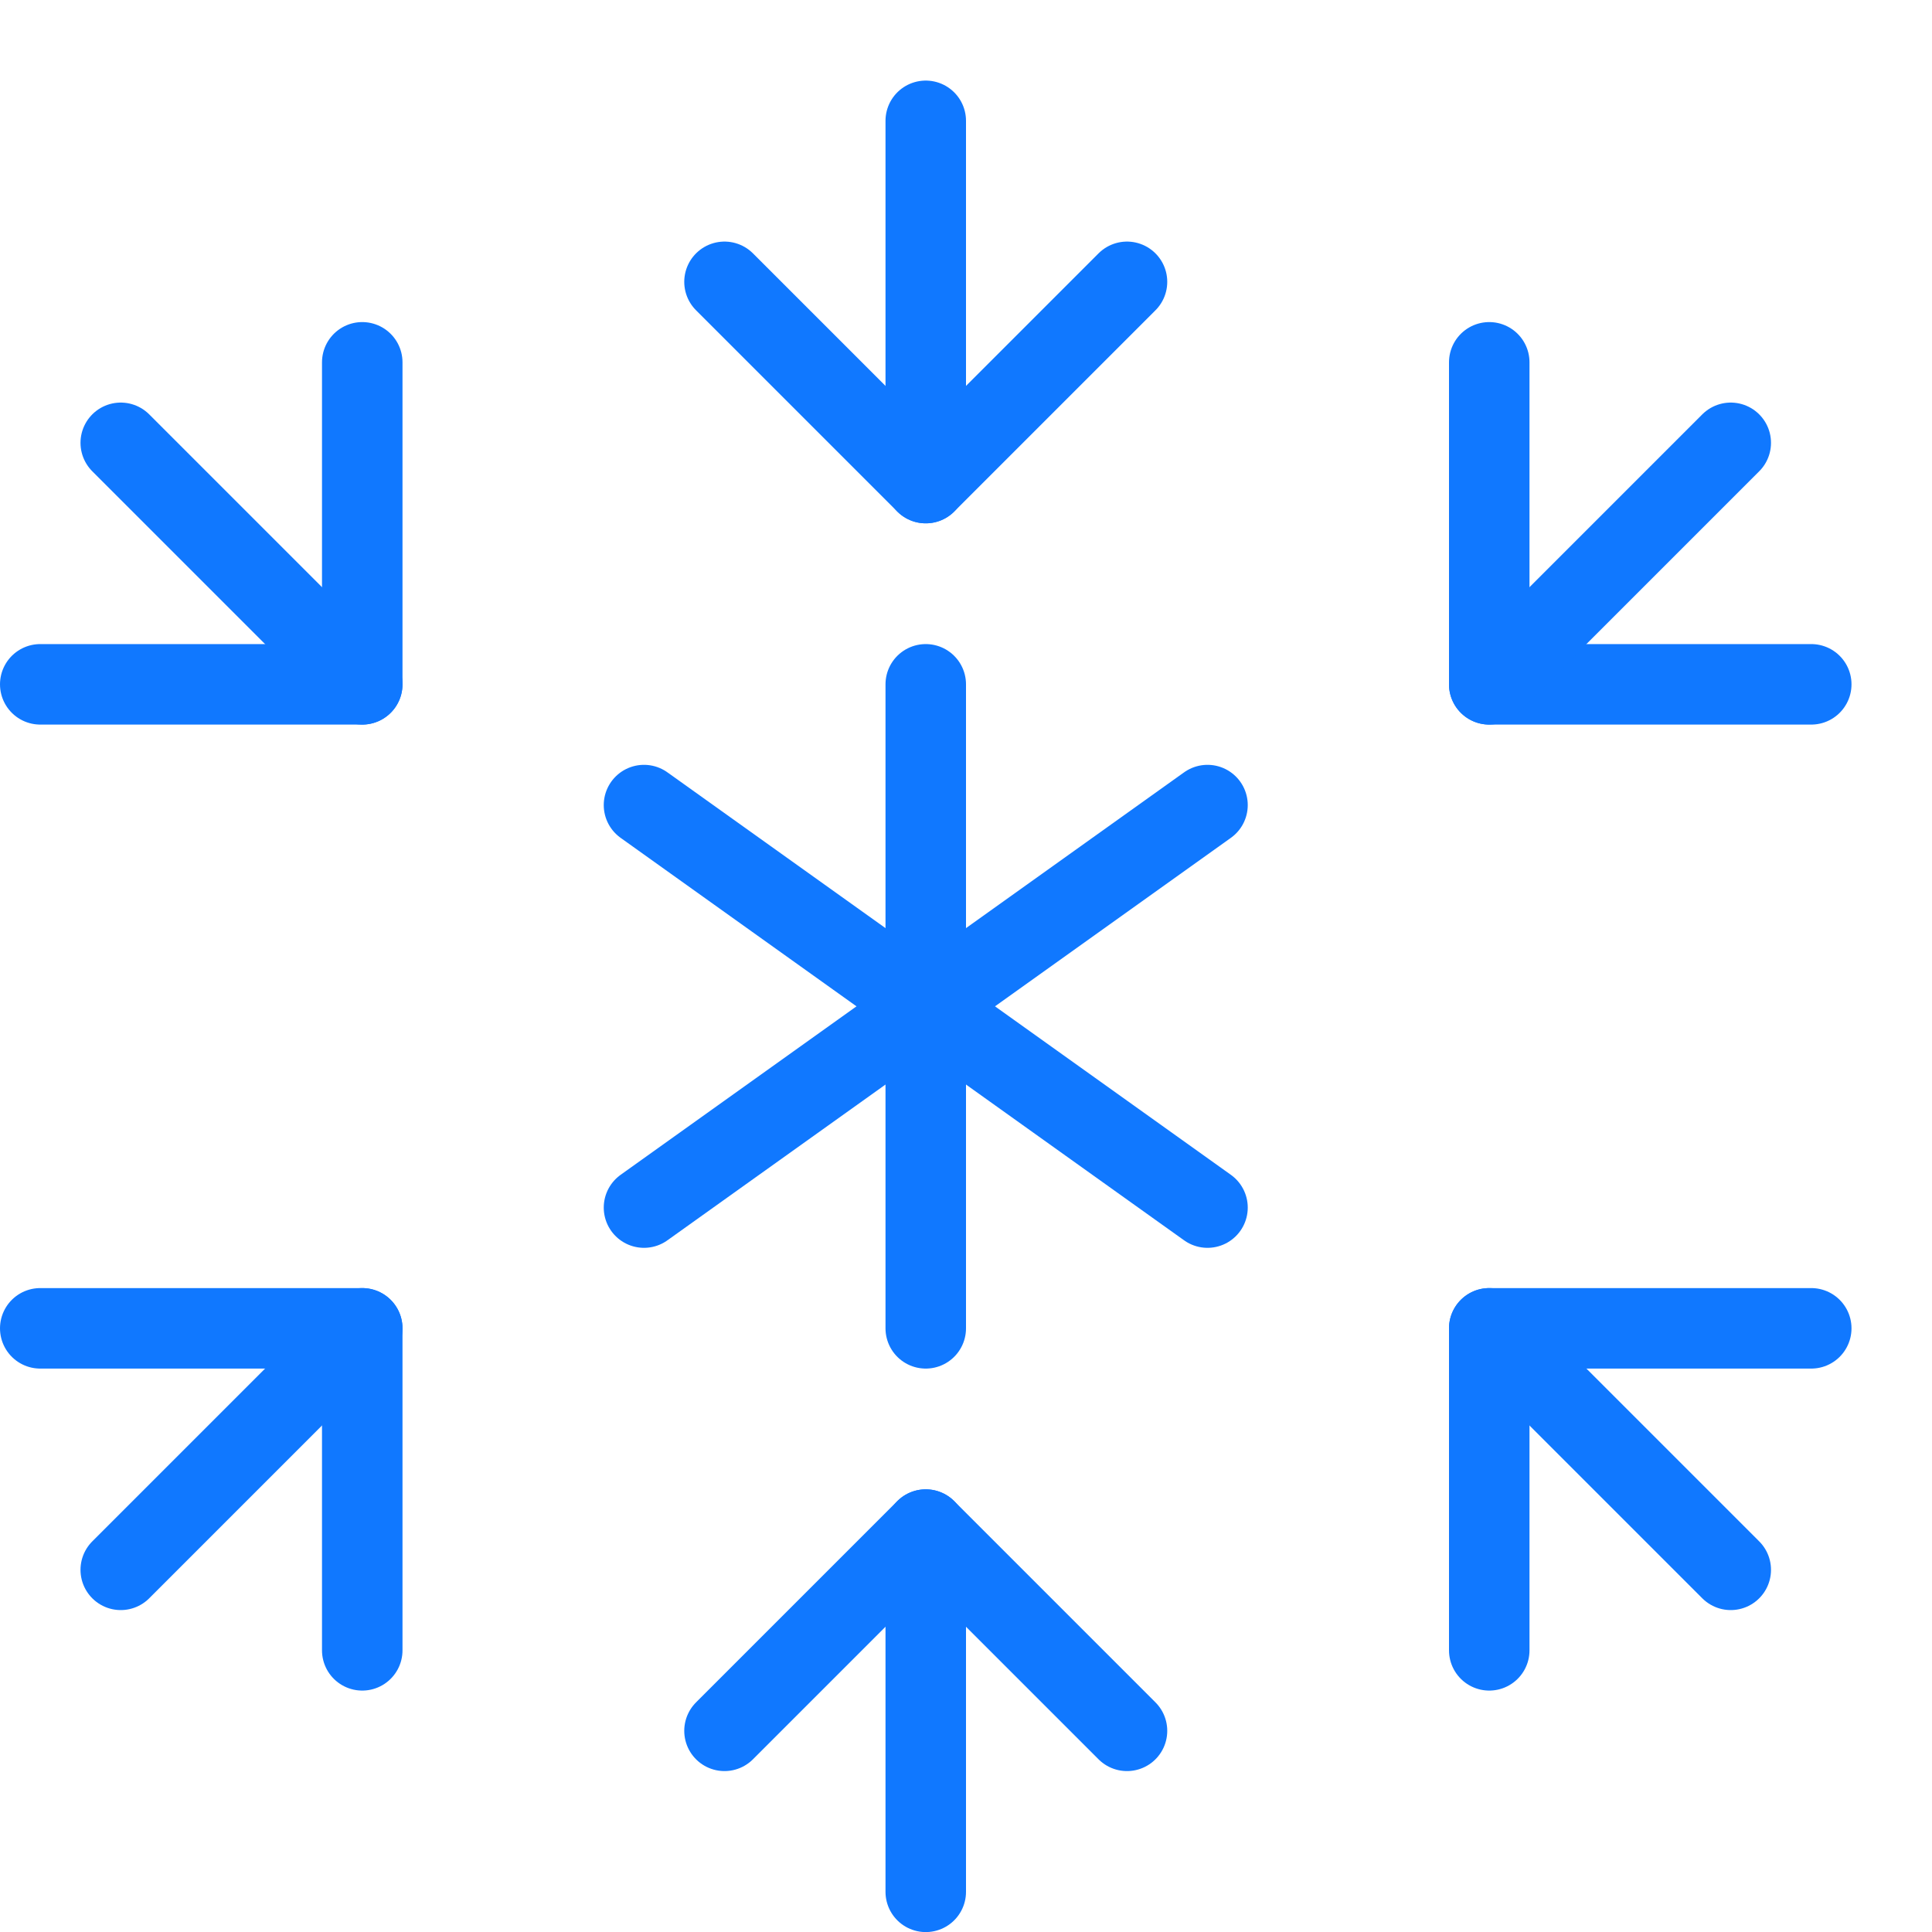
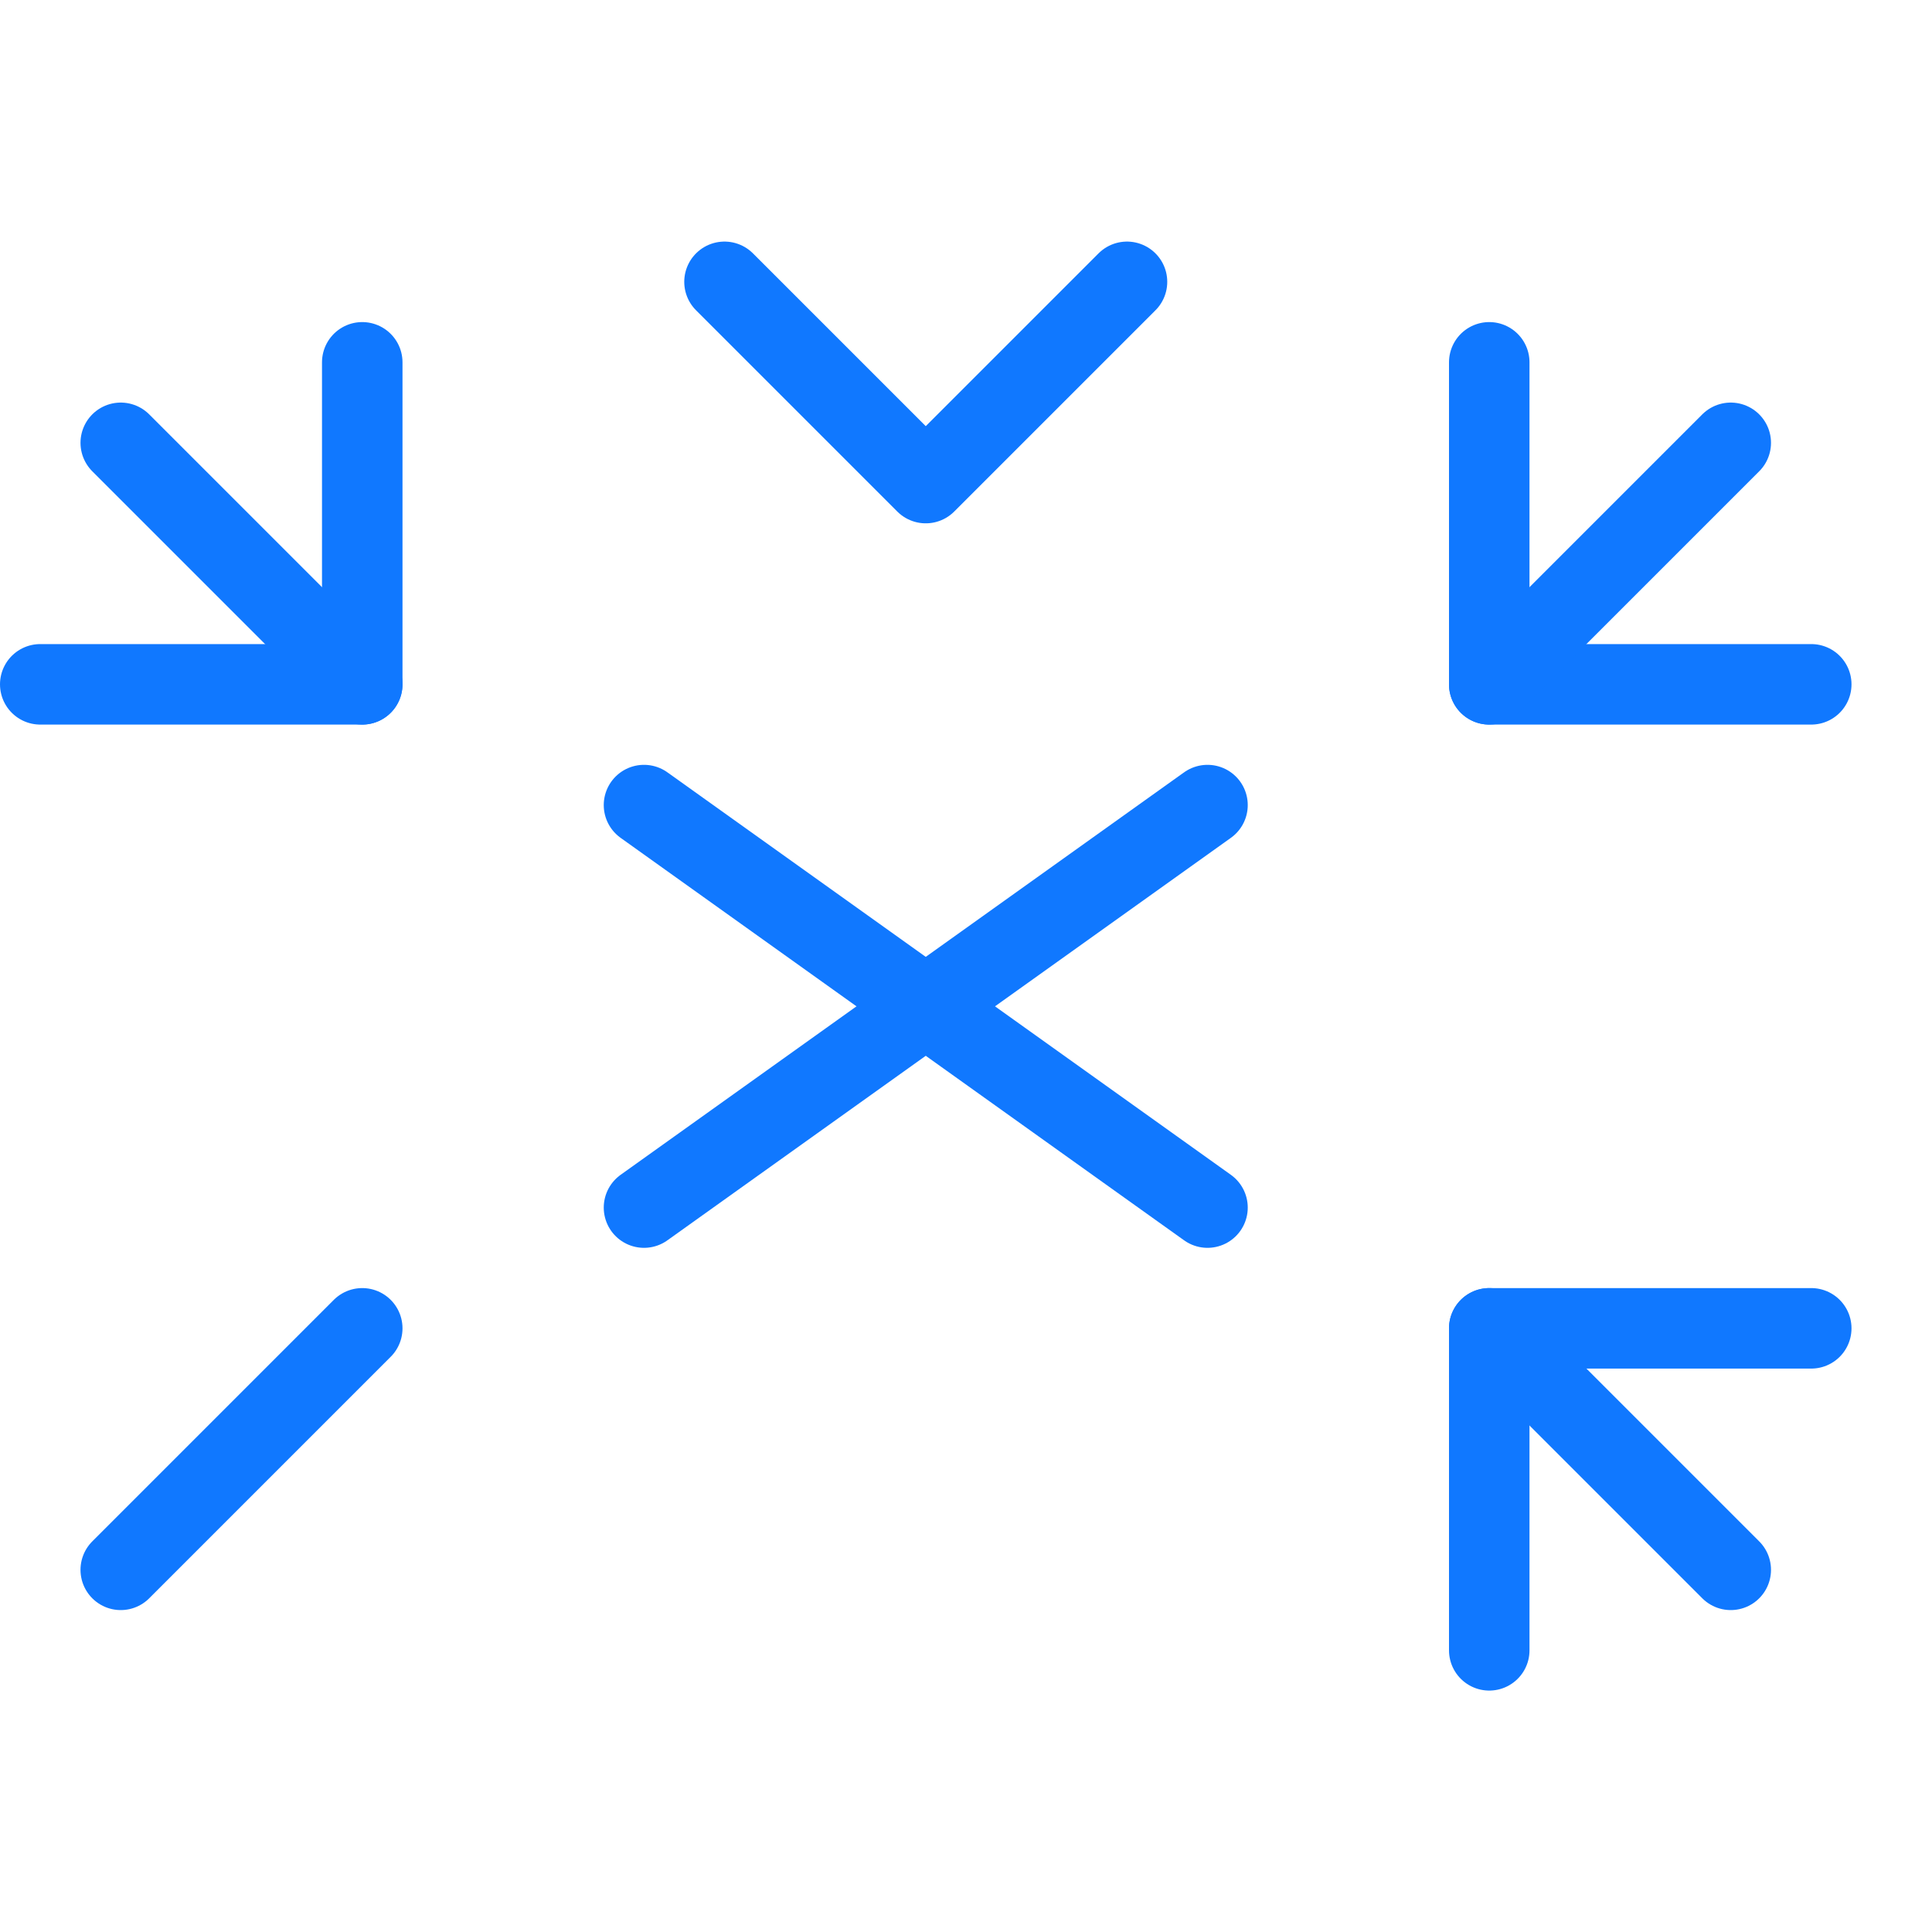
<svg xmlns="http://www.w3.org/2000/svg" width="24" height="24" viewBox="0 0 24 24">
  <title>snowflake</title>
  <g id="Duotone">
    <line x1="8" y1="10.001" x2="15" y2="15.001" fill="none" stroke="#1078ff" stroke-linecap="round" stroke-linejoin="round" />
    <line x1="8" y1="15.001" x2="15" y2="10.001" fill="none" stroke="#1078ff" stroke-linecap="round" stroke-linejoin="round" />
-     <line x1="11.5" y1="8.501" x2="11.5" y2="16.501" fill="none" stroke="#1078ff" stroke-linecap="round" stroke-linejoin="round" />
    <polyline points="9 3.501 11.5 6.001 14 3.501" fill="none" stroke="#1078ff" stroke-linecap="round" stroke-linejoin="round" />
    <polyline points="18.5 4.501 18.5 8.501 22.5 8.501" fill="none" stroke="#1078ff" stroke-linecap="round" stroke-linejoin="round" />
    <line x1="18.5" y1="8.501" x2="21.5" y2="5.501" fill="none" stroke="#1078ff" stroke-linecap="round" stroke-linejoin="round" />
    <polyline points="4.5 4.501 4.5 8.501 0.5 8.501" fill="none" stroke="#1078ff" stroke-linecap="round" stroke-linejoin="round" />
    <line x1="4.5" y1="8.501" x2="1.5" y2="5.501" fill="none" stroke="#1078ff" stroke-linecap="round" stroke-linejoin="round" />
-     <line x1="11.5" y1="6.001" x2="11.5" y2="1.501" fill="none" stroke="#1078ff" stroke-linecap="round" stroke-linejoin="round" />
-     <polyline points="9 21.501 11.5 19.001 14 21.501" fill="none" stroke="#1078ff" stroke-linecap="round" stroke-linejoin="round" />
    <polyline points="18.5 20.501 18.5 16.501 22.5 16.501" fill="none" stroke="#1078ff" stroke-linecap="round" stroke-linejoin="round" />
    <line x1="18.5" y1="16.501" x2="21.5" y2="19.501" fill="none" stroke="#1078ff" stroke-linecap="round" stroke-linejoin="round" />
-     <polyline points="4.5 20.501 4.5 16.501 0.5 16.501" fill="none" stroke="#1078ff" stroke-linecap="round" stroke-linejoin="round" />
    <line x1="4.5" y1="16.501" x2="1.5" y2="19.501" fill="none" stroke="#1078ff" stroke-linecap="round" stroke-linejoin="round" />
-     <line x1="11.5" y1="19.001" x2="11.5" y2="23.501" fill="none" stroke="#1078ff" stroke-linecap="round" stroke-linejoin="round" />
  </g>
  <g id="Frames-24px">
    <rect width="24" height="24" fill="none" />
  </g>
</svg>